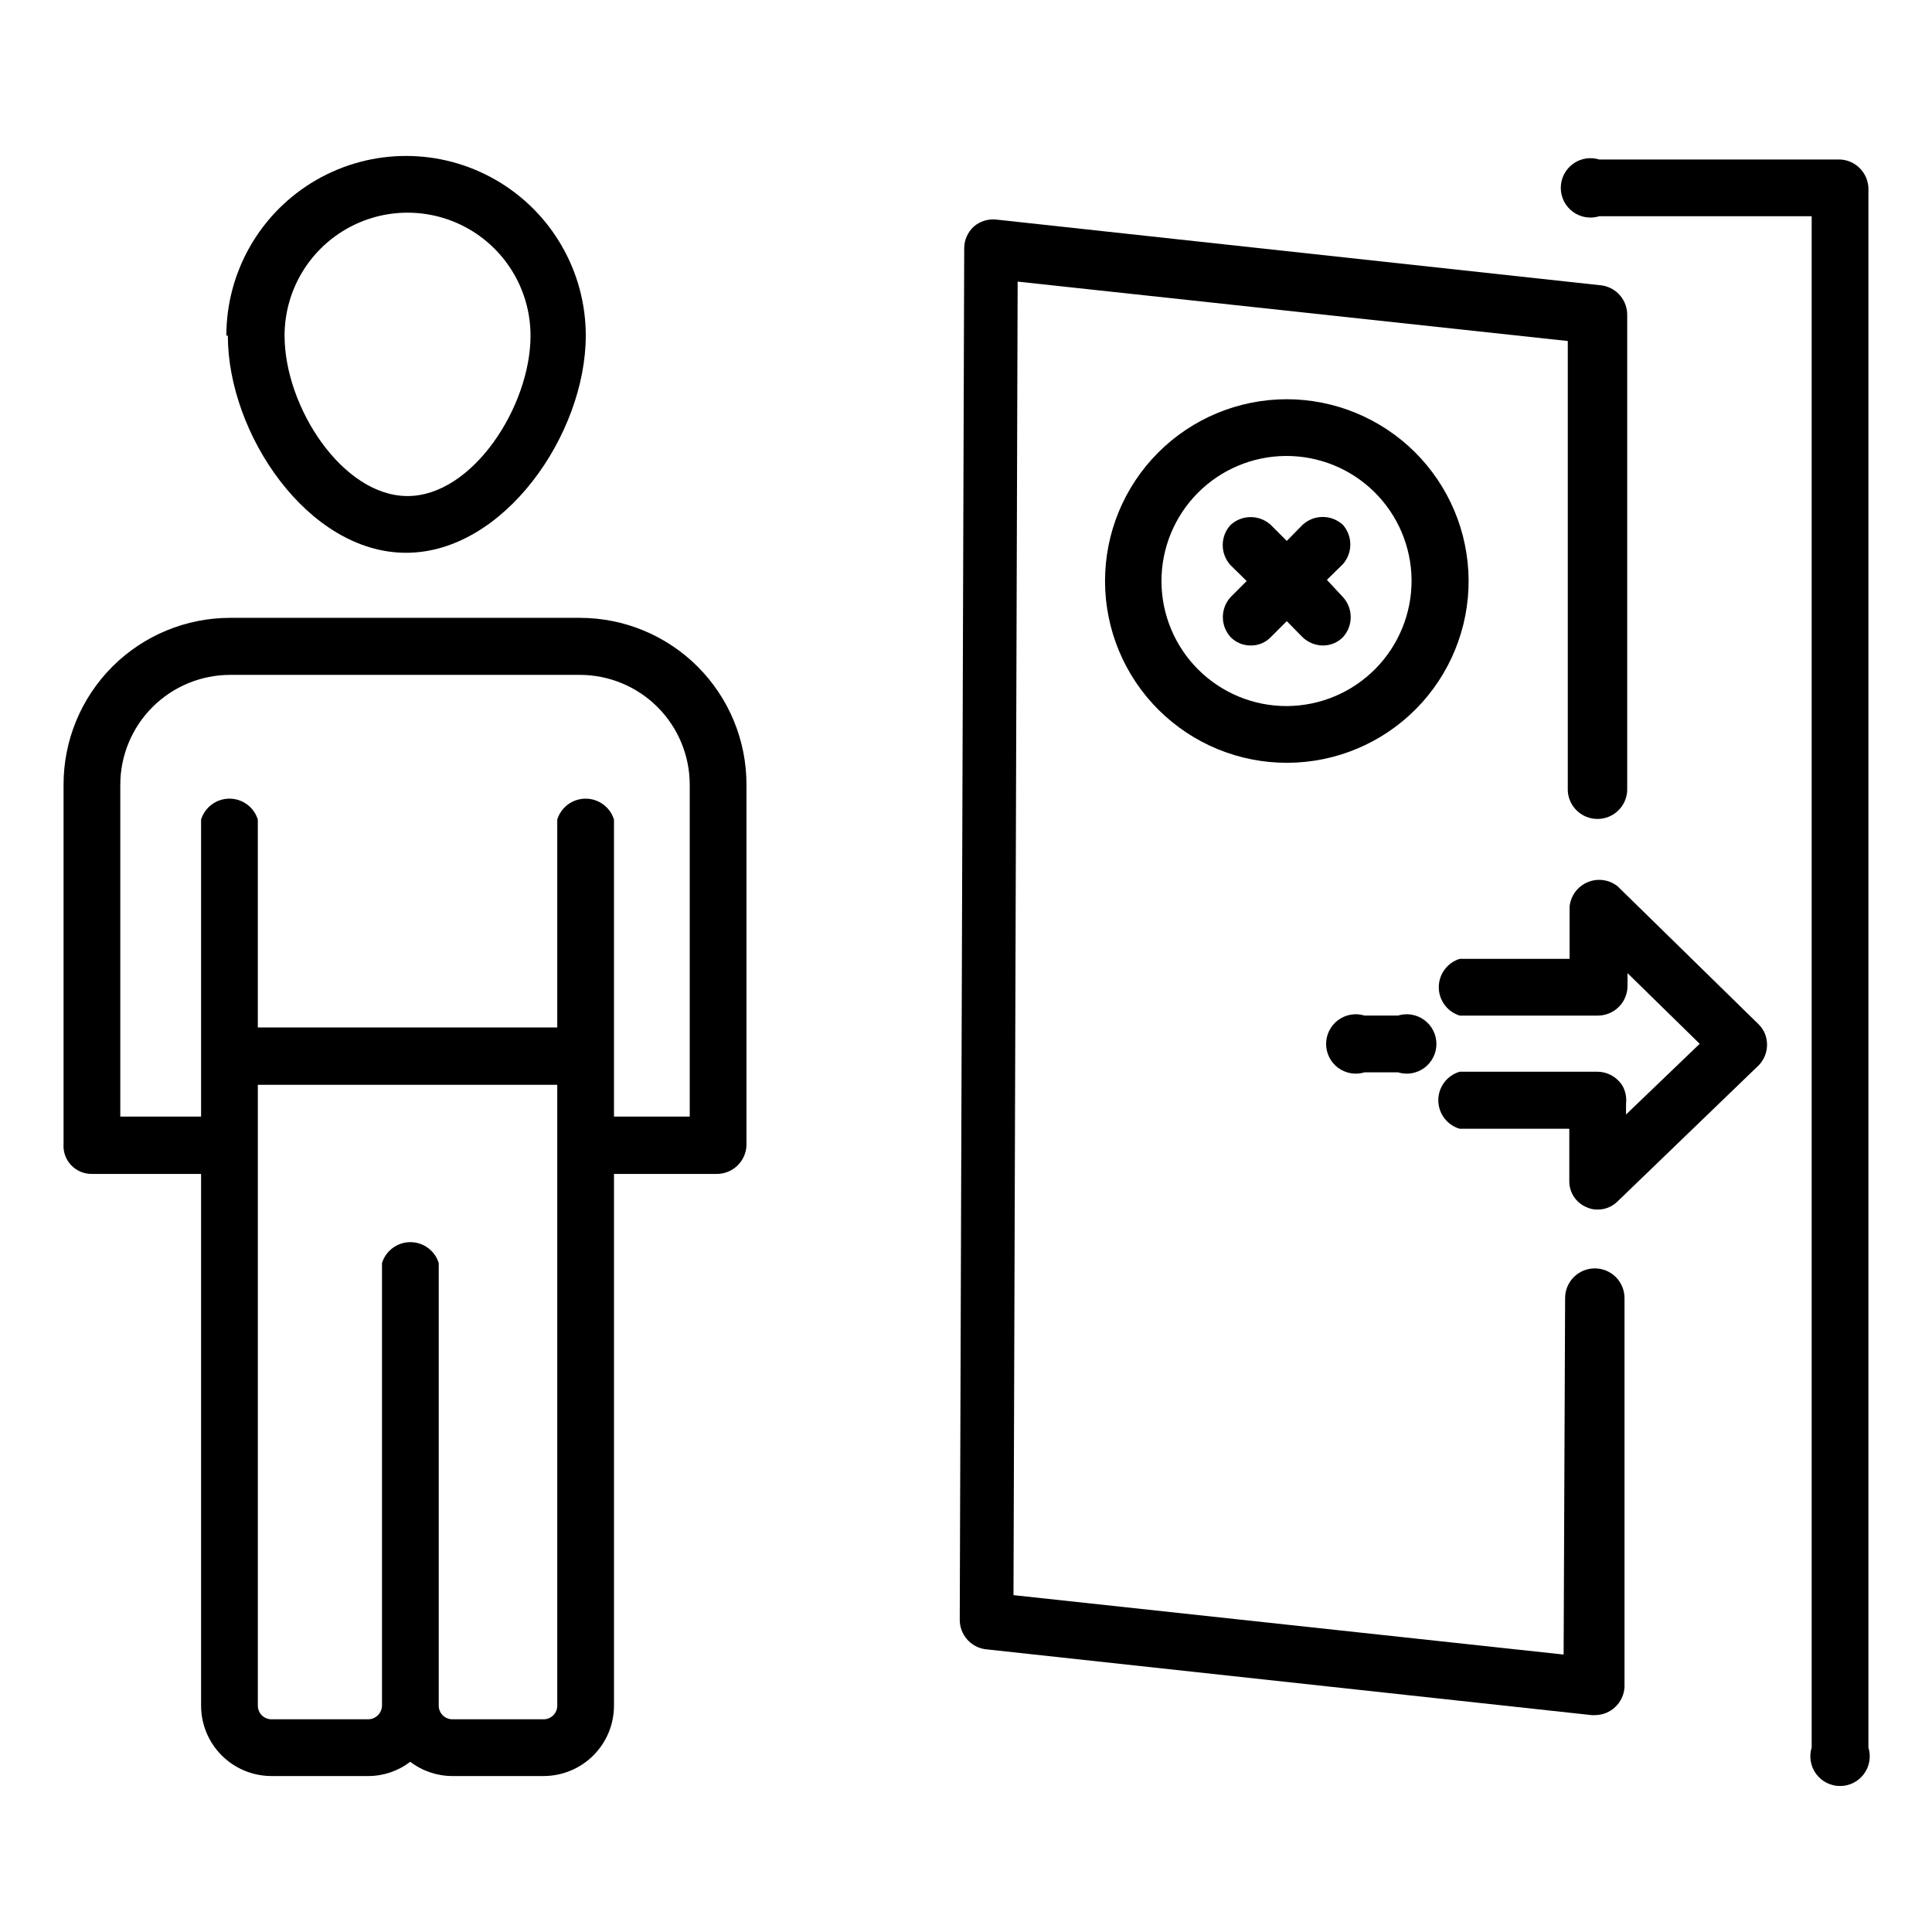
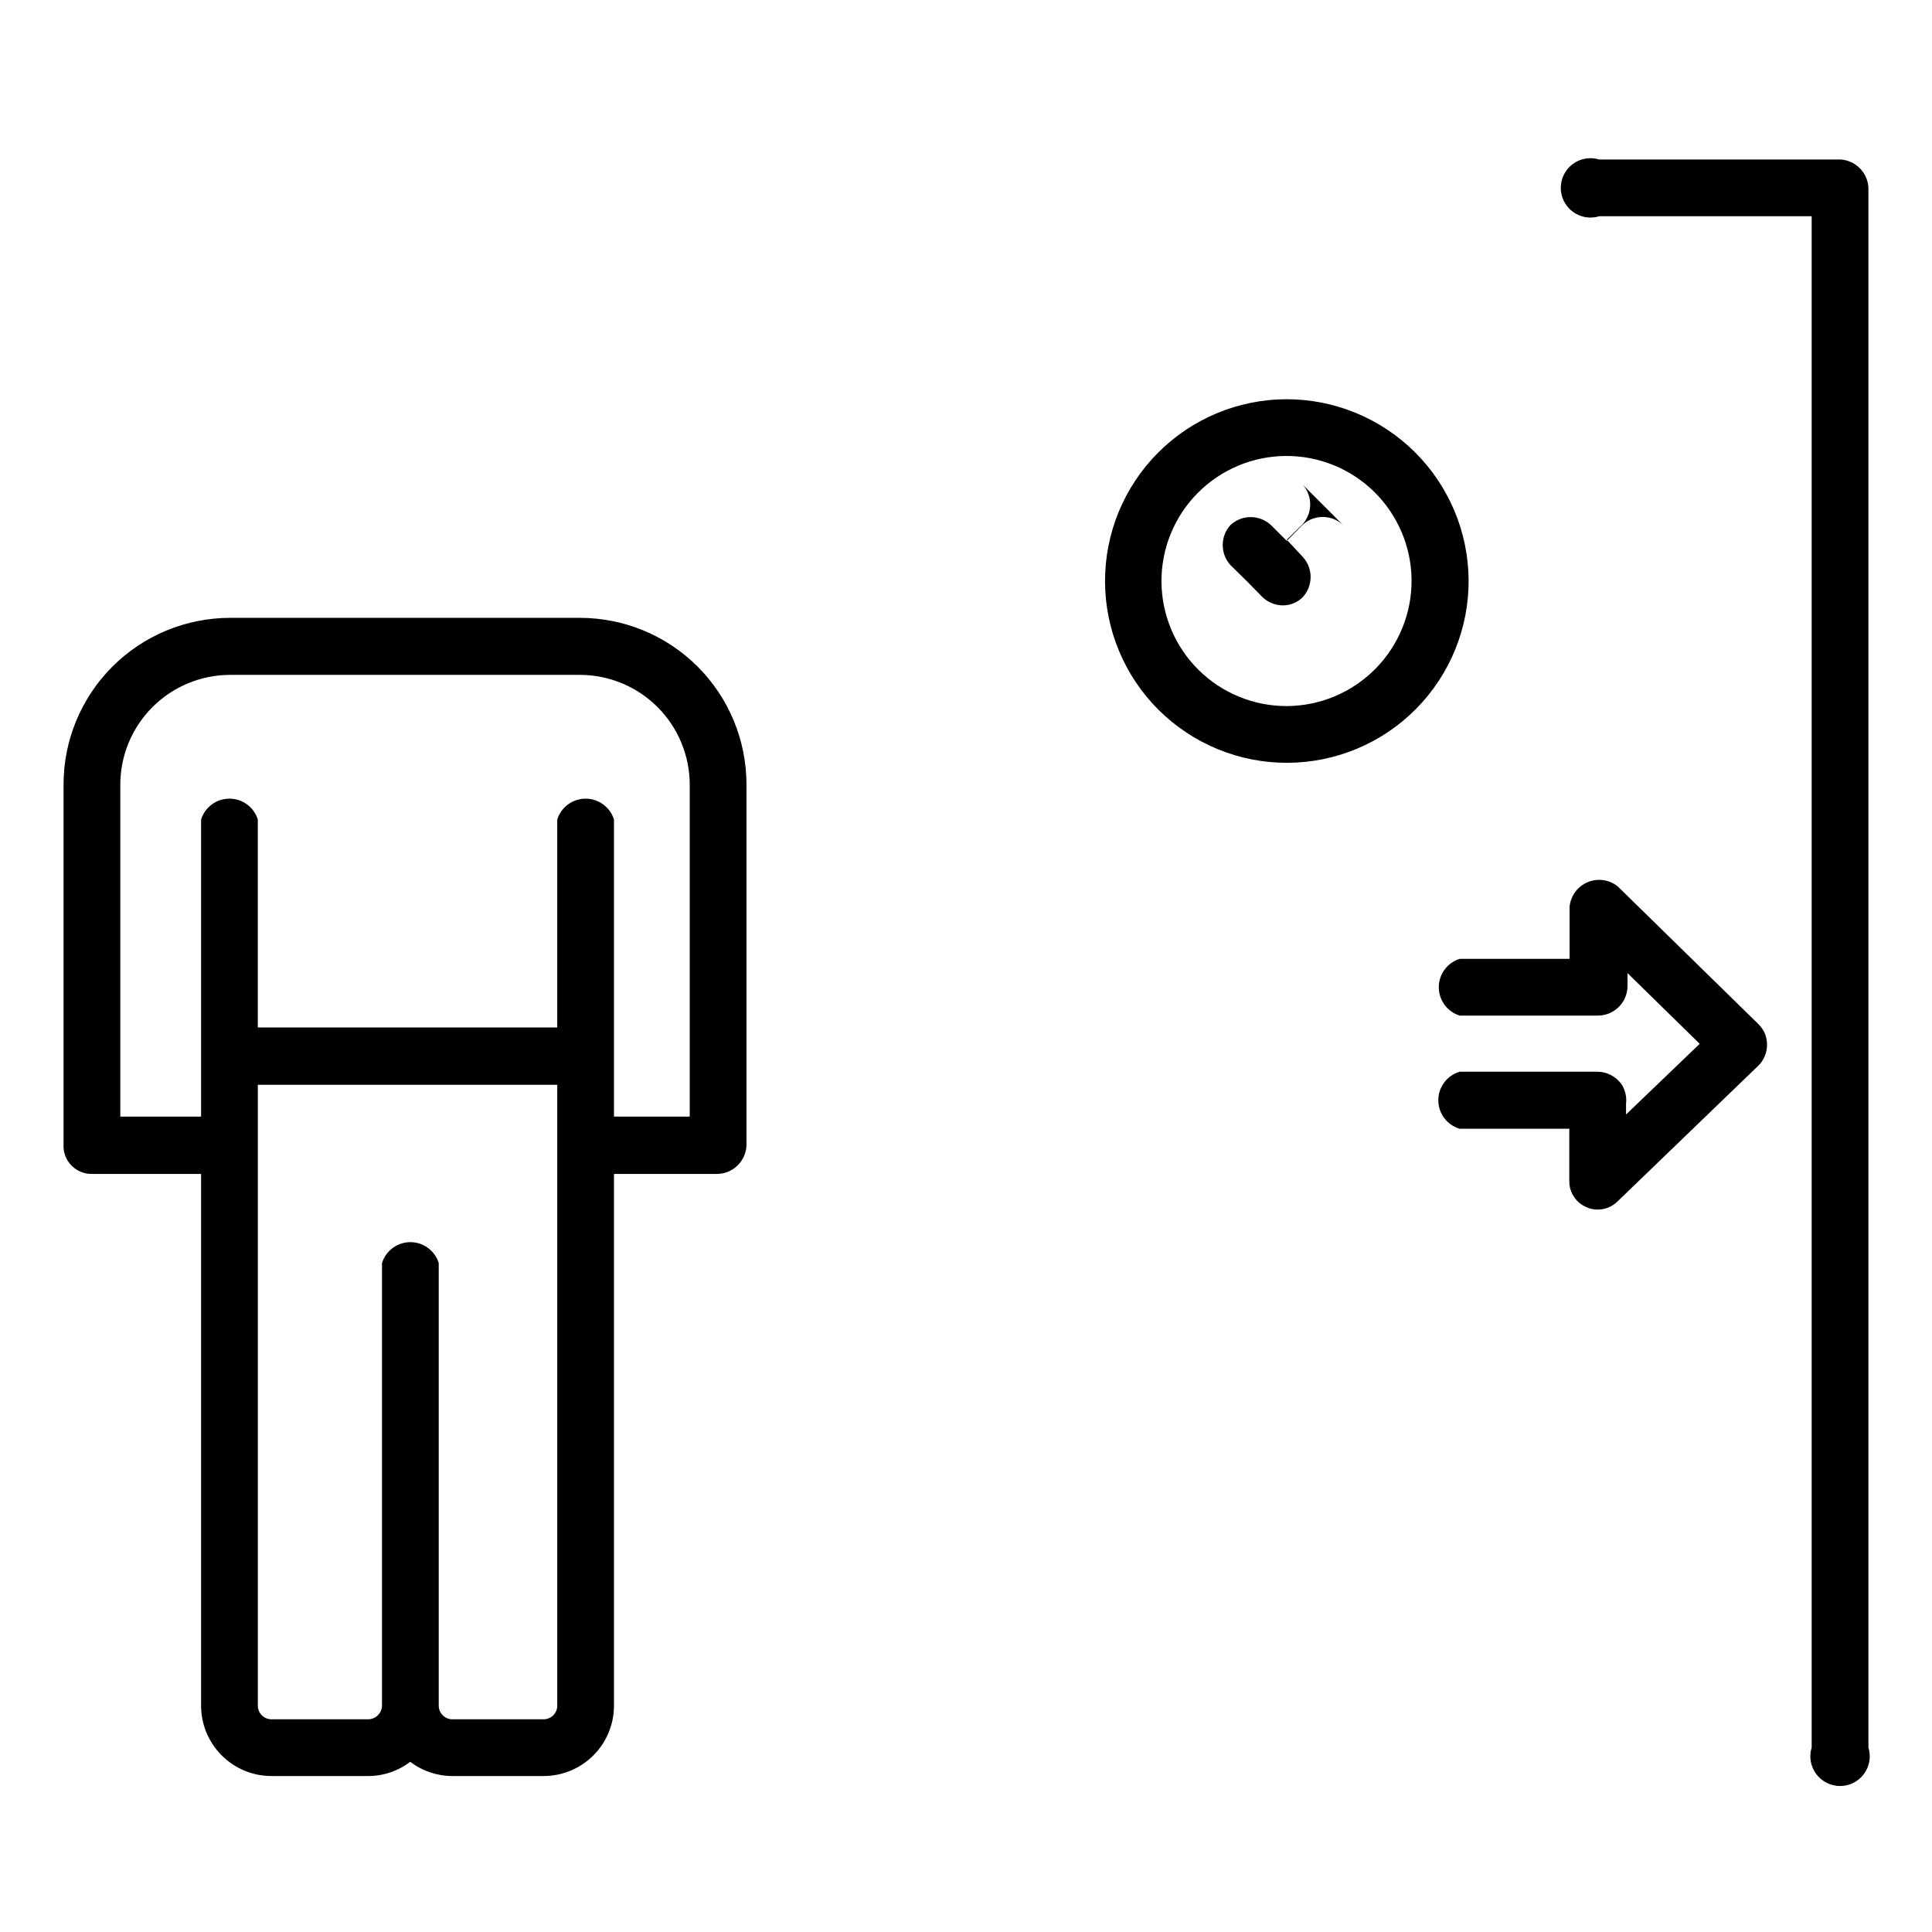
<svg xmlns="http://www.w3.org/2000/svg" fill="#000000" width="800px" height="800px" version="1.1" viewBox="144 144 512 512">
  <g>
-     <path d="m204.38 232.95c0 26.055 21.254 57.543 47.23 57.543s47.625-31.488 47.625-57.543h0.004c0-17.016-9.078-32.738-23.816-41.242-14.734-8.508-32.887-8.508-47.625 0-14.734 8.504-23.812 24.227-23.812 41.242zm80.215 0c0 18.734-15.352 42.508-32.59 42.508-17.238 0-32.59-23.617-32.59-42.508 0-11.641 6.211-22.402 16.297-28.223 10.082-5.82 22.504-5.82 32.59 0 10.082 5.82 16.293 16.582 16.293 28.223z" />
    <path d="m168.32 455.1h28.969v140.91c0 4.934 1.957 9.668 5.438 13.164 3.481 3.496 8.207 5.473 13.141 5.492h25.742c4.016 0 7.918-1.328 11.102-3.777 3.211 2.449 7.137 3.777 11.176 3.777h24.168c4.949 0 9.691-1.965 13.191-5.465 3.5-3.496 5.465-8.242 5.465-13.191v-140.91h27.238c4.199 0.008 7.66-3.285 7.871-7.477v-95.723c0-11.715-4.652-22.945-12.934-31.23-8.281-8.281-19.516-12.934-31.227-12.934h-92.656c-11.711 0-22.945 4.652-31.227 12.934-8.281 8.285-12.934 19.516-12.934 31.23v95.328c-0.133 2.059 0.598 4.074 2.019 5.57 1.418 1.492 3.398 2.328 5.457 2.301zm123.36 140.91c0 0.961-0.383 1.883-1.062 2.562-0.676 0.676-1.598 1.059-2.559 1.059h-24.168c-2 0-3.621-1.621-3.621-3.621v-117.29c-1.023-3.293-4.07-5.539-7.516-5.539-3.449 0-6.496 2.246-7.519 5.539v117.29c-0.043 1.984-1.637 3.578-3.621 3.621h-25.742c-1.969-0.043-3.543-1.652-3.543-3.621v-164.52h79.352zm-115.8-244.03c0-7.727 3.066-15.133 8.531-20.598 5.461-5.461 12.871-8.531 20.594-8.531h92.656c7.723 0 15.133 3.07 20.594 8.531 5.461 5.465 8.531 12.871 8.531 20.598v87.93h-20.074v-78.723c-1.023-3.293-4.07-5.535-7.519-5.535-3.445 0-6.492 2.242-7.516 5.535v55.105h-79.352v-55.105c-1.02-3.293-4.066-5.535-7.516-5.535s-6.496 2.242-7.519 5.535v78.719l-21.41 0.004z" />
-     <path d="m499.89 283.1c-3.019-2.801-7.688-2.801-10.707 0l-4.172 4.25-4.25-4.25c-3.008-2.75-7.621-2.75-10.629 0-2.797 3.019-2.797 7.688 0 10.707l4.25 4.172-4.25 4.25c-2.75 3.008-2.75 7.621 0 10.629 1.414 1.43 3.344 2.227 5.356 2.203 1.984 0.02 3.891-0.777 5.273-2.203l4.25-4.25 4.172 4.25c1.441 1.387 3.356 2.176 5.356 2.203 2.008 0.023 3.941-0.773 5.352-2.203 2.75-3.008 2.75-7.621 0-10.629l-4.25-4.562 4.25-4.172v-0.004c2.609-2.969 2.609-7.418 0-10.391z" />
+     <path d="m499.89 283.1c-3.019-2.801-7.688-2.801-10.707 0l-4.172 4.25-4.25-4.25c-3.008-2.75-7.621-2.75-10.629 0-2.797 3.019-2.797 7.688 0 10.707l4.25 4.172-4.25 4.25l4.25-4.25 4.172 4.25c1.441 1.387 3.356 2.176 5.356 2.203 2.008 0.023 3.941-0.773 5.352-2.203 2.75-3.008 2.75-7.621 0-10.629l-4.25-4.562 4.25-4.172v-0.004c2.609-2.969 2.609-7.418 0-10.391z" />
    <path d="m485.02 249.8c-12.793 0-25.062 5.09-34.102 14.148-9.039 9.059-14.102 21.34-14.074 34.133 0.027 12.797 5.144 25.055 14.223 34.074 9.078 9.016 21.371 14.055 34.164 13.996 12.797-0.055 25.043-5.199 34.043-14.297 8.996-9.094 14.008-21.398 13.922-34.191-0.102-12.719-5.223-24.879-14.242-33.844-9.023-8.961-21.215-14-33.934-14.02zm0 81.316c-8.773 0.023-17.199-3.441-23.43-9.625-6.227-6.184-9.746-14.582-9.789-23.359-0.039-8.773 3.402-17.207 9.57-23.449 6.168-6.242 14.562-9.785 23.336-9.848 8.777-0.062 17.219 3.359 23.477 9.512 6.254 6.156 9.816 14.539 9.898 23.316 0.062 8.82-3.387 17.309-9.59 23.586s-14.648 9.828-23.473 9.867z" />
    <path d="m611.52 417.47c-0.379-0.715-0.859-1.379-1.418-1.965l-37.391-36.605c-2.25-1.805-5.309-2.231-7.969-1.113-2.656 1.113-4.492 3.598-4.785 6.465v13.855h-29.125c-3.293 1.023-5.539 4.07-5.539 7.519 0 3.445 2.246 6.492 5.539 7.516h36.605c2.086 0 4.09-0.828 5.566-2.305 1.477-1.477 2.305-3.481 2.305-5.566v-3.387l19.129 18.734-19.523 18.738v-2.836c0.195-1.598-0.109-3.219-0.863-4.644-1.391-2.34-3.891-3.801-6.613-3.856h-36.605c-3.359 0.98-5.668 4.059-5.668 7.555 0 3.5 2.309 6.578 5.668 7.559h29.047v13.934c-0.004 2.996 1.797 5.703 4.566 6.848 0.91 0.434 1.906 0.648 2.914 0.633 1.969 0.02 3.867-0.746 5.273-2.129l37.473-36.133-0.004 0.004c2.258-2.363 2.82-5.871 1.418-8.82z" />
-     <path d="m505.64 413.14c-2.391-0.742-4.988-0.305-7.004 1.18-2.012 1.484-3.203 3.836-3.203 6.34 0 2.5 1.191 4.852 3.203 6.336 2.016 1.484 4.613 1.922 7.004 1.18h8.816c2.391 0.742 4.988 0.305 7.004-1.18 2.016-1.484 3.203-3.836 3.203-6.336 0-2.504-1.188-4.856-3.203-6.34-2.016-1.484-4.613-1.922-7.004-1.18z" />
-     <path d="m568.62 219.65-160.75-17.477c-2.117-0.184-4.219 0.496-5.824 1.887-1.562 1.449-2.473 3.465-2.519 5.59l-1.184 363.53c-0.043 3.926 2.812 7.281 6.691 7.871l160.82 17.477h0.789c4.199 0.004 7.664-3.285 7.871-7.481v-103.04c0-2.086-0.828-4.09-2.305-5.566-1.477-1.477-3.477-2.305-5.566-2.305-4.348 0-7.871 3.523-7.871 7.871l-0.395 94.465-145.79-15.742 1.102-348.1 145.79 15.742v119.18c0.211 4.191 3.676 7.484 7.875 7.477 4.195 0.008 7.66-3.285 7.871-7.477v-125.95c0.09-3.93-2.734-7.324-6.613-7.949z" />
    <path d="m631.67 186.27h-63.844c-2.387-0.742-4.988-0.305-7 1.18-2.016 1.484-3.203 3.836-3.203 6.336 0 2.504 1.188 4.856 3.203 6.34 2.012 1.484 4.613 1.922 7 1.18h56.285v405.8c-0.742 2.387-0.301 4.988 1.18 7 1.484 2.016 3.84 3.207 6.34 3.207s4.856-1.191 6.34-3.207c1.48-2.012 1.922-4.613 1.18-7v-413.28c-0.16-4.078-3.406-7.359-7.481-7.559z" />
  </g>
</svg>